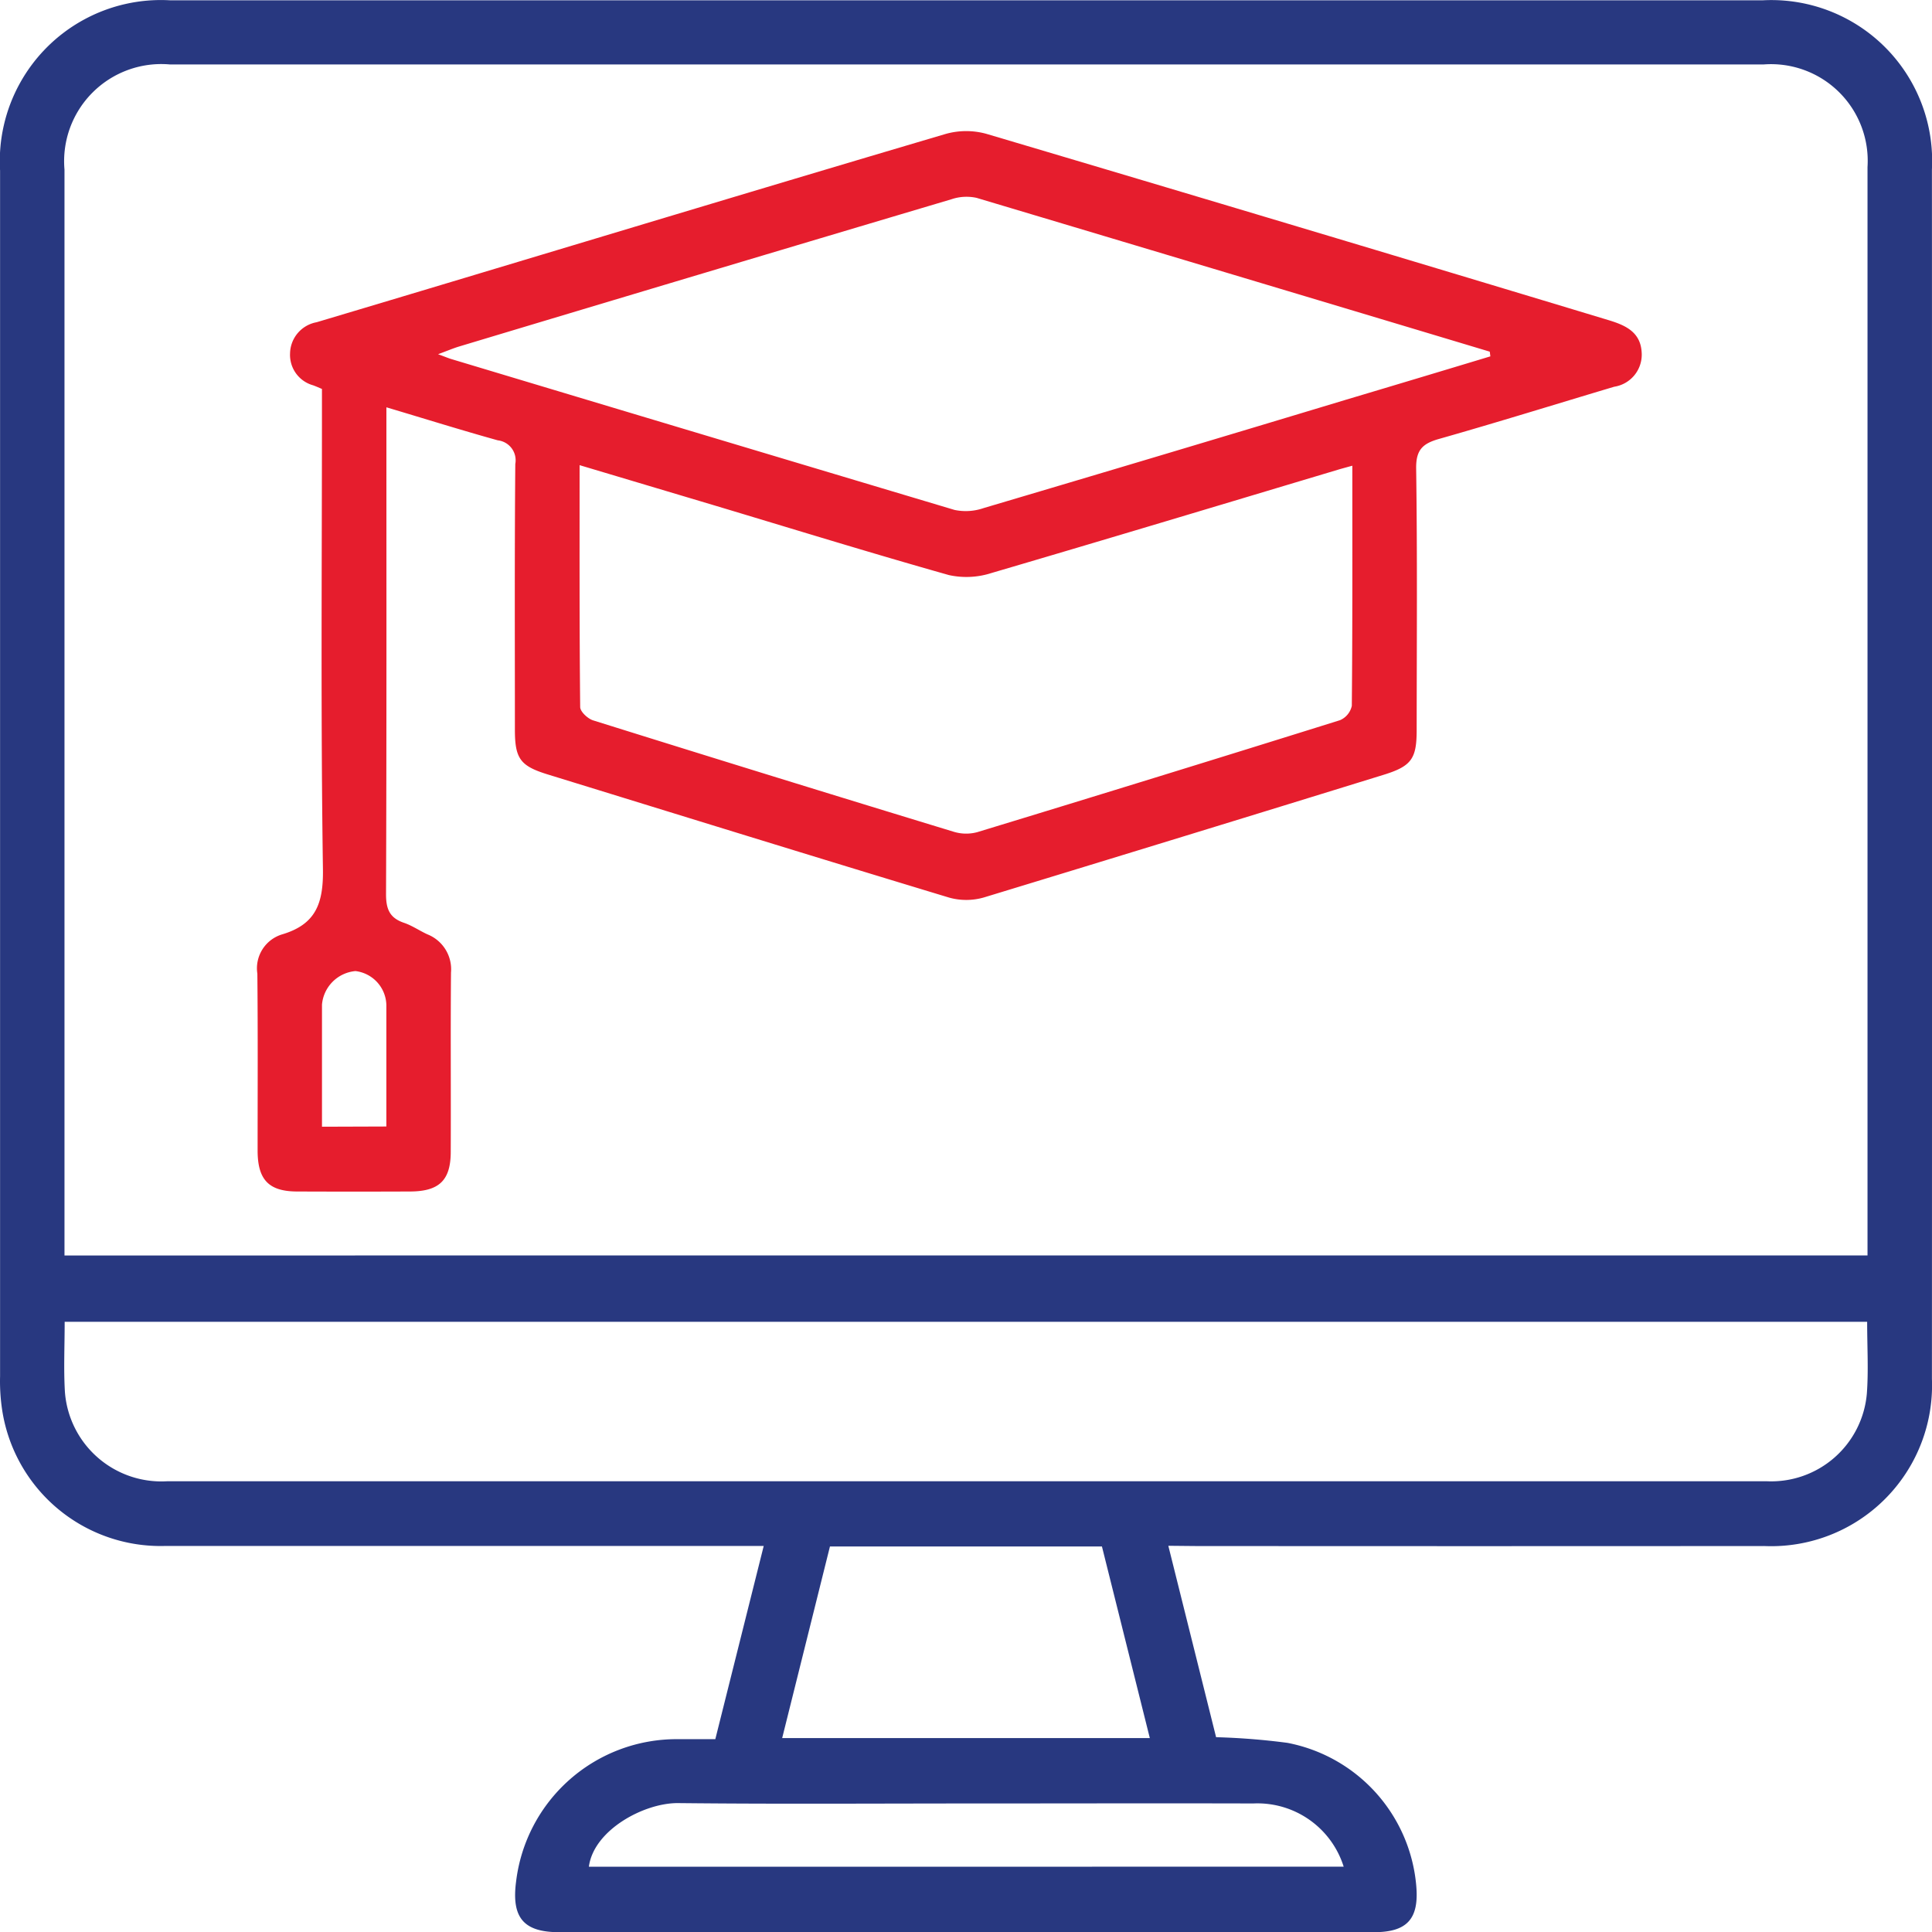
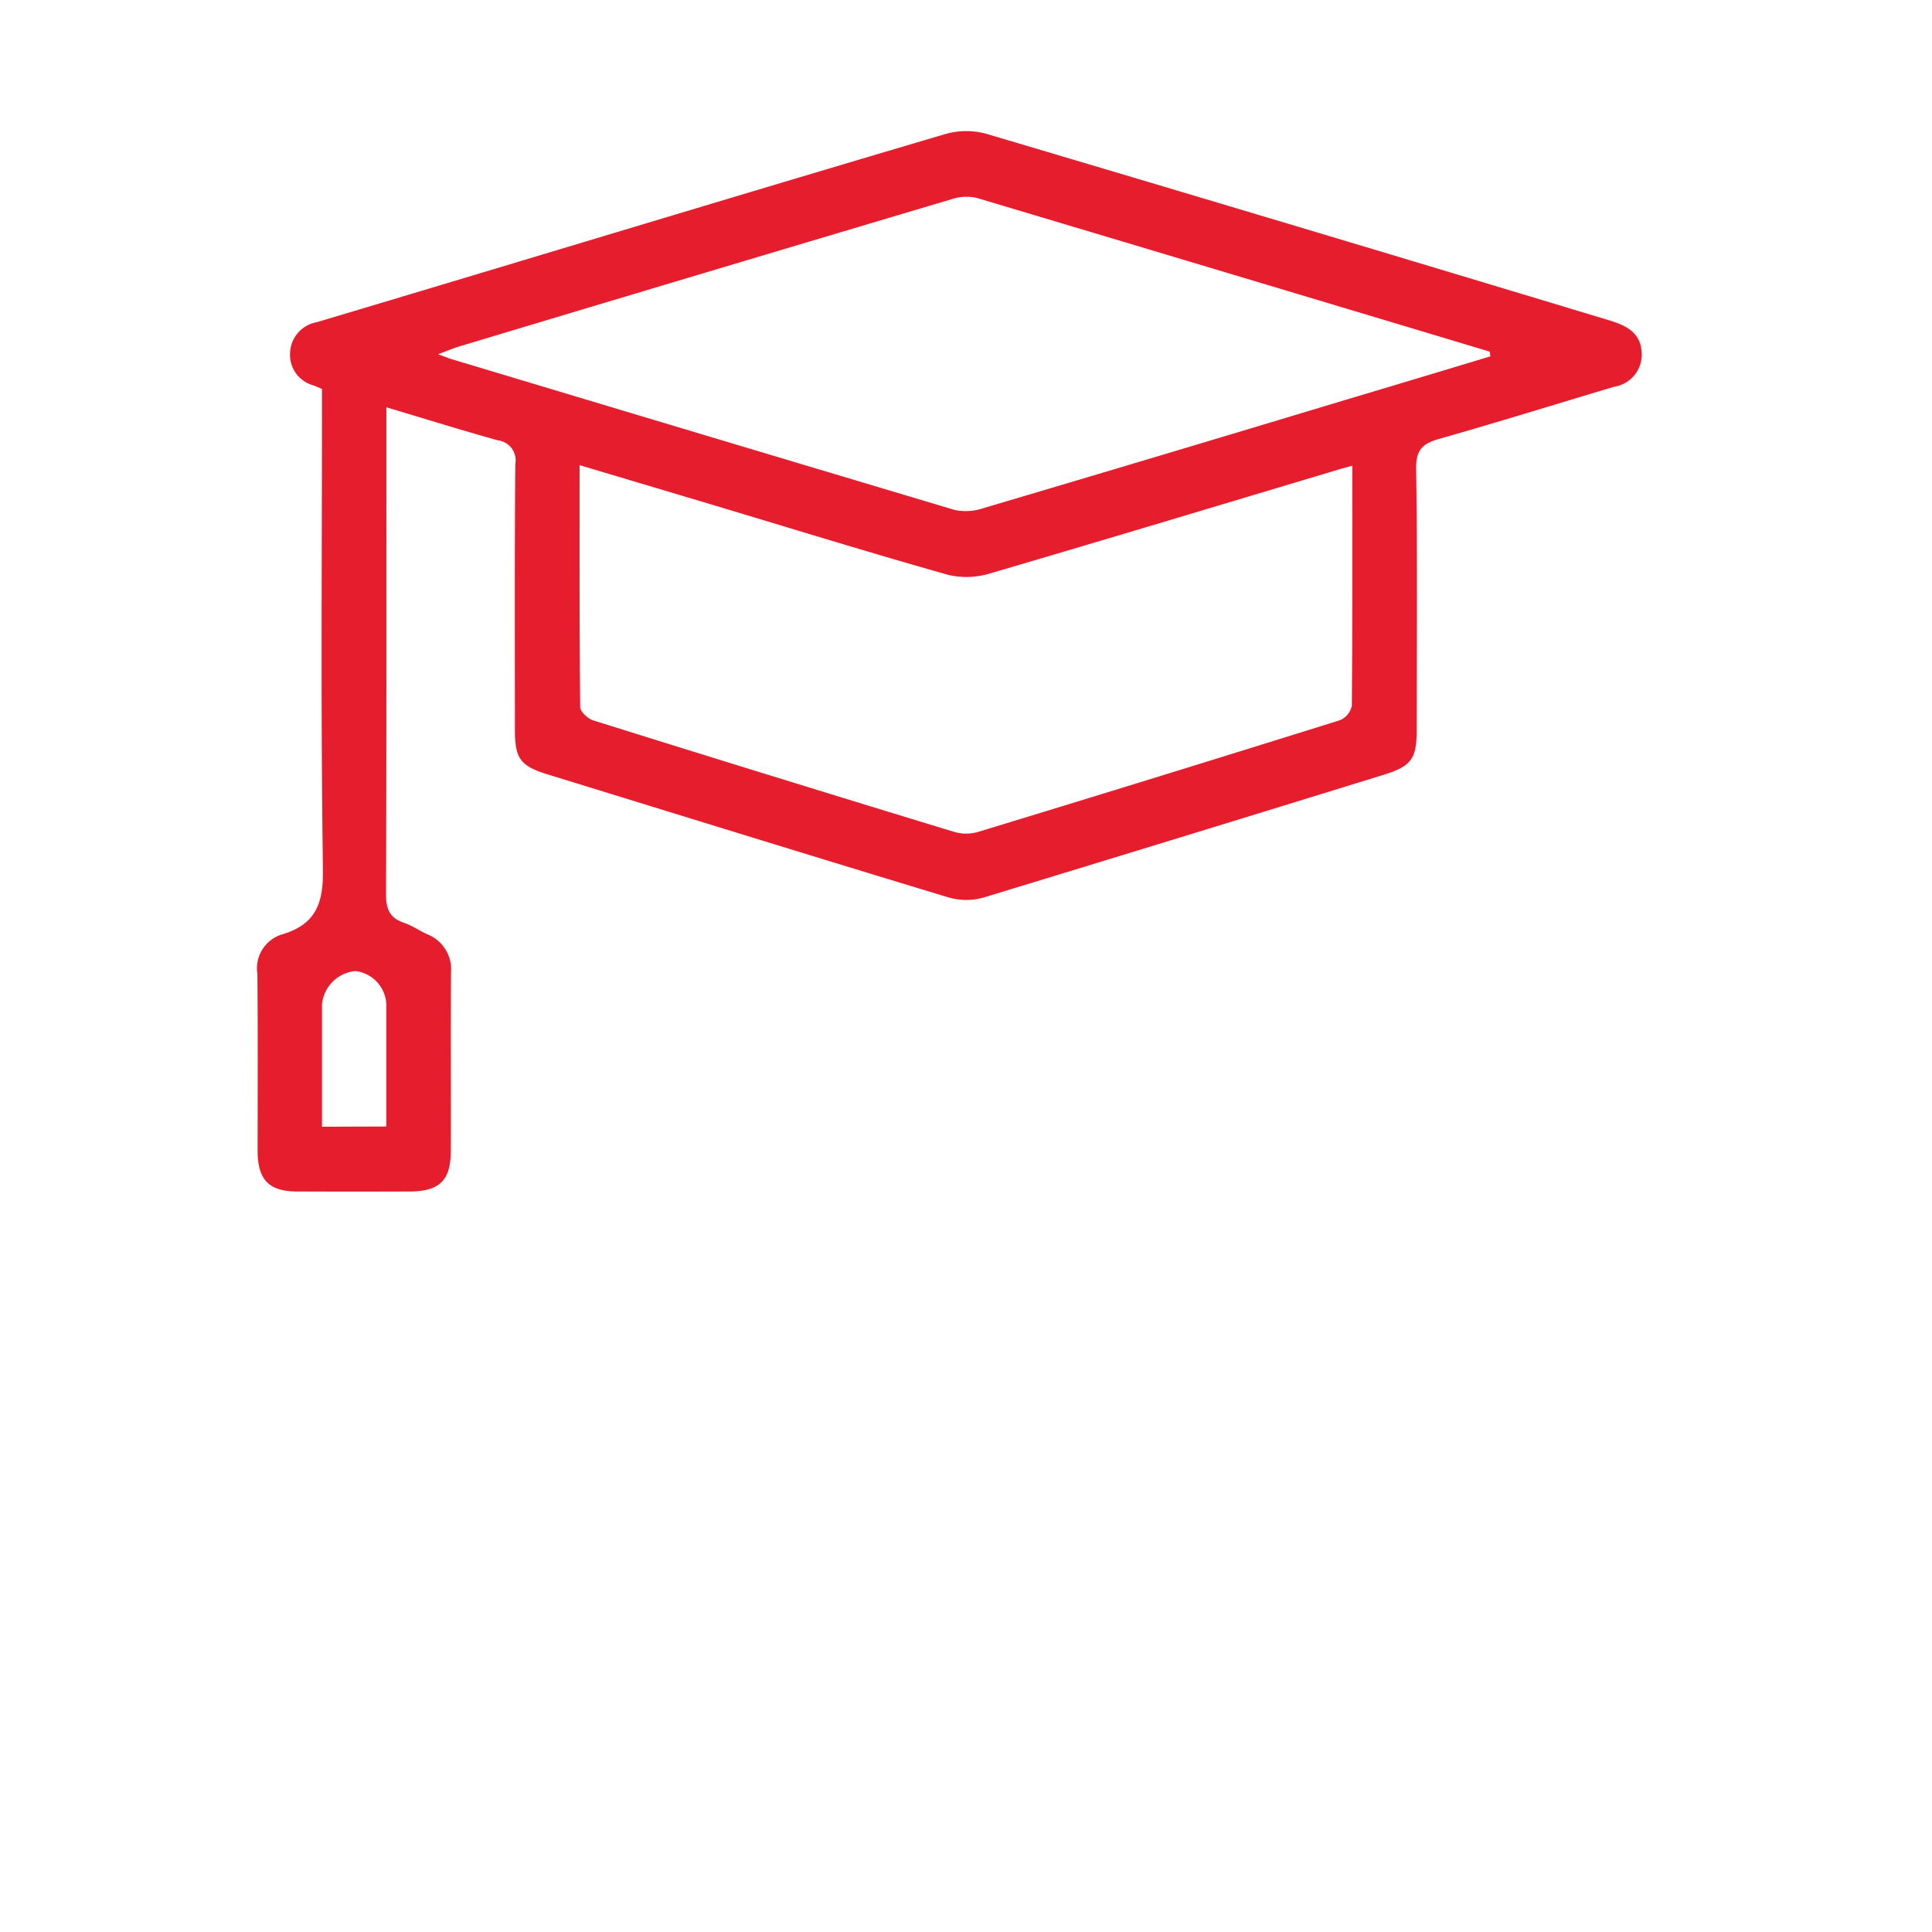
<svg xmlns="http://www.w3.org/2000/svg" width="52.94" height="52.947">
  <g data-name="Group 14060">
-     <path data-name="Path 11266" d="M32.014 42.357l1.309 5.245a18.8 18.8 0 011.954.155 4.37 4.37 0 013.532 3.932c.075.894-.255 1.256-1.157 1.256H15.319c-.973 0-1.307-.4-1.177-1.389a4.43 4.43 0 014.415-3.9h1.044l1.326-5.294H4.517a4.39 4.39 0 01-4.465-3.774 5.311 5.311 0 01-.05-.879V4.674A4.415 4.415 0 014.672.009H48.29a4.407 4.407 0 014.648 4.632q.006 16.573 0 33.146a4.408 4.408 0 01-4.594 4.577q-7.8.006-15.605 0zm19.159-7.956V4.578a2.649 2.649 0 00-2.845-2.812H4.655a2.662 2.662 0 00-2.888 2.881v29.755zm-.01 1.819H1.772c0 .664-.03 1.289.006 1.911a2.651 2.651 0 002.8 2.458h43.838a2.631 2.631 0 002.739-2.405c.047-.639.008-1.283.008-1.963zm-28.421 6.156l-1.309 5.25h10.074l-1.312-5.25zm14.077 8.774a2.476 2.476 0 00-2.48-1.732c-2.534-.007-5.068 0-7.6 0-2.718 0-5.436.019-8.154-.01-.93-.01-2.317.734-2.449 1.744z" fill="#283880" />
    <path data-name="Path 11267" d="M10.588 11.161v.548c0 4.265.006 8.53-.01 12.795 0 .409.1.65.493.783.224.076.425.217.642.316a1.03 1.03 0 01.645 1.048c-.014 1.636 0 3.272-.007 4.908 0 .784-.316 1.087-1.115 1.09q-1.544.006-3.088 0c-.78 0-1.087-.318-1.089-1.116 0-1.618.009-3.236-.007-4.853a.971.971 0 01.674-1.075c.926-.274 1.137-.846 1.123-1.789-.062-4.172-.027-8.346-.027-12.519v-.639c-.084-.036-.163-.071-.242-.1a.864.864 0 01-.632-.872.885.885 0 01.727-.856q2.03-.606 4.06-1.216c4.393-1.319 8.784-2.646 13.182-3.945a2.077 2.077 0 011.117 0q8.522 2.528 17.032 5.1c.466.14.885.324.918.881a.889.889 0 01-.751.947c-1.6.477-3.194.974-4.8 1.43-.452.128-.635.3-.628.812.034 2.389.016 4.78.014 7.169 0 .785-.144.988-.909 1.224q-5.469 1.69-10.944 3.358a1.746 1.746 0 01-.957.006c-3.67-1.11-7.333-2.245-11-3.375-.753-.232-.9-.432-.9-1.228 0-2.427-.01-4.853.011-7.28a.55.55 0 00-.479-.647c-.999-.278-1.995-.59-3.053-.905zm26.468 1.6c-.186.052-.29.079-.393.11-3.163.947-6.324 1.9-9.493 2.83a2.234 2.234 0 01-1.168.057c-2.153-.608-4.292-1.269-6.436-1.912l-3.684-1.1c0 2.257-.006 4.442.016 6.627 0 .127.207.32.354.366q4.937 1.546 9.886 3.054a1.165 1.165 0 00.642.009q4.975-1.515 9.939-3.068a.553.553 0 00.323-.395c.02-2.165.014-4.333.014-6.575zm3.782-3l-.016-.125q-7.029-2.112-14.061-4.214a1.291 1.291 0 00-.693.039q-6.747 2.006-13.489 4.034c-.156.047-.306.112-.575.211.217.08.284.109.353.13q6.9 2.075 13.8 4.137a1.5 1.5 0 00.8-.052q4.957-1.468 9.906-2.962 1.988-.593 3.975-1.194zM10.587 30.868v-3.325a.961.961 0 00-.846-.934 1.01 1.01 0 00-.918.919v3.346z" fill="#e61d2d" />
  </g>
</svg>